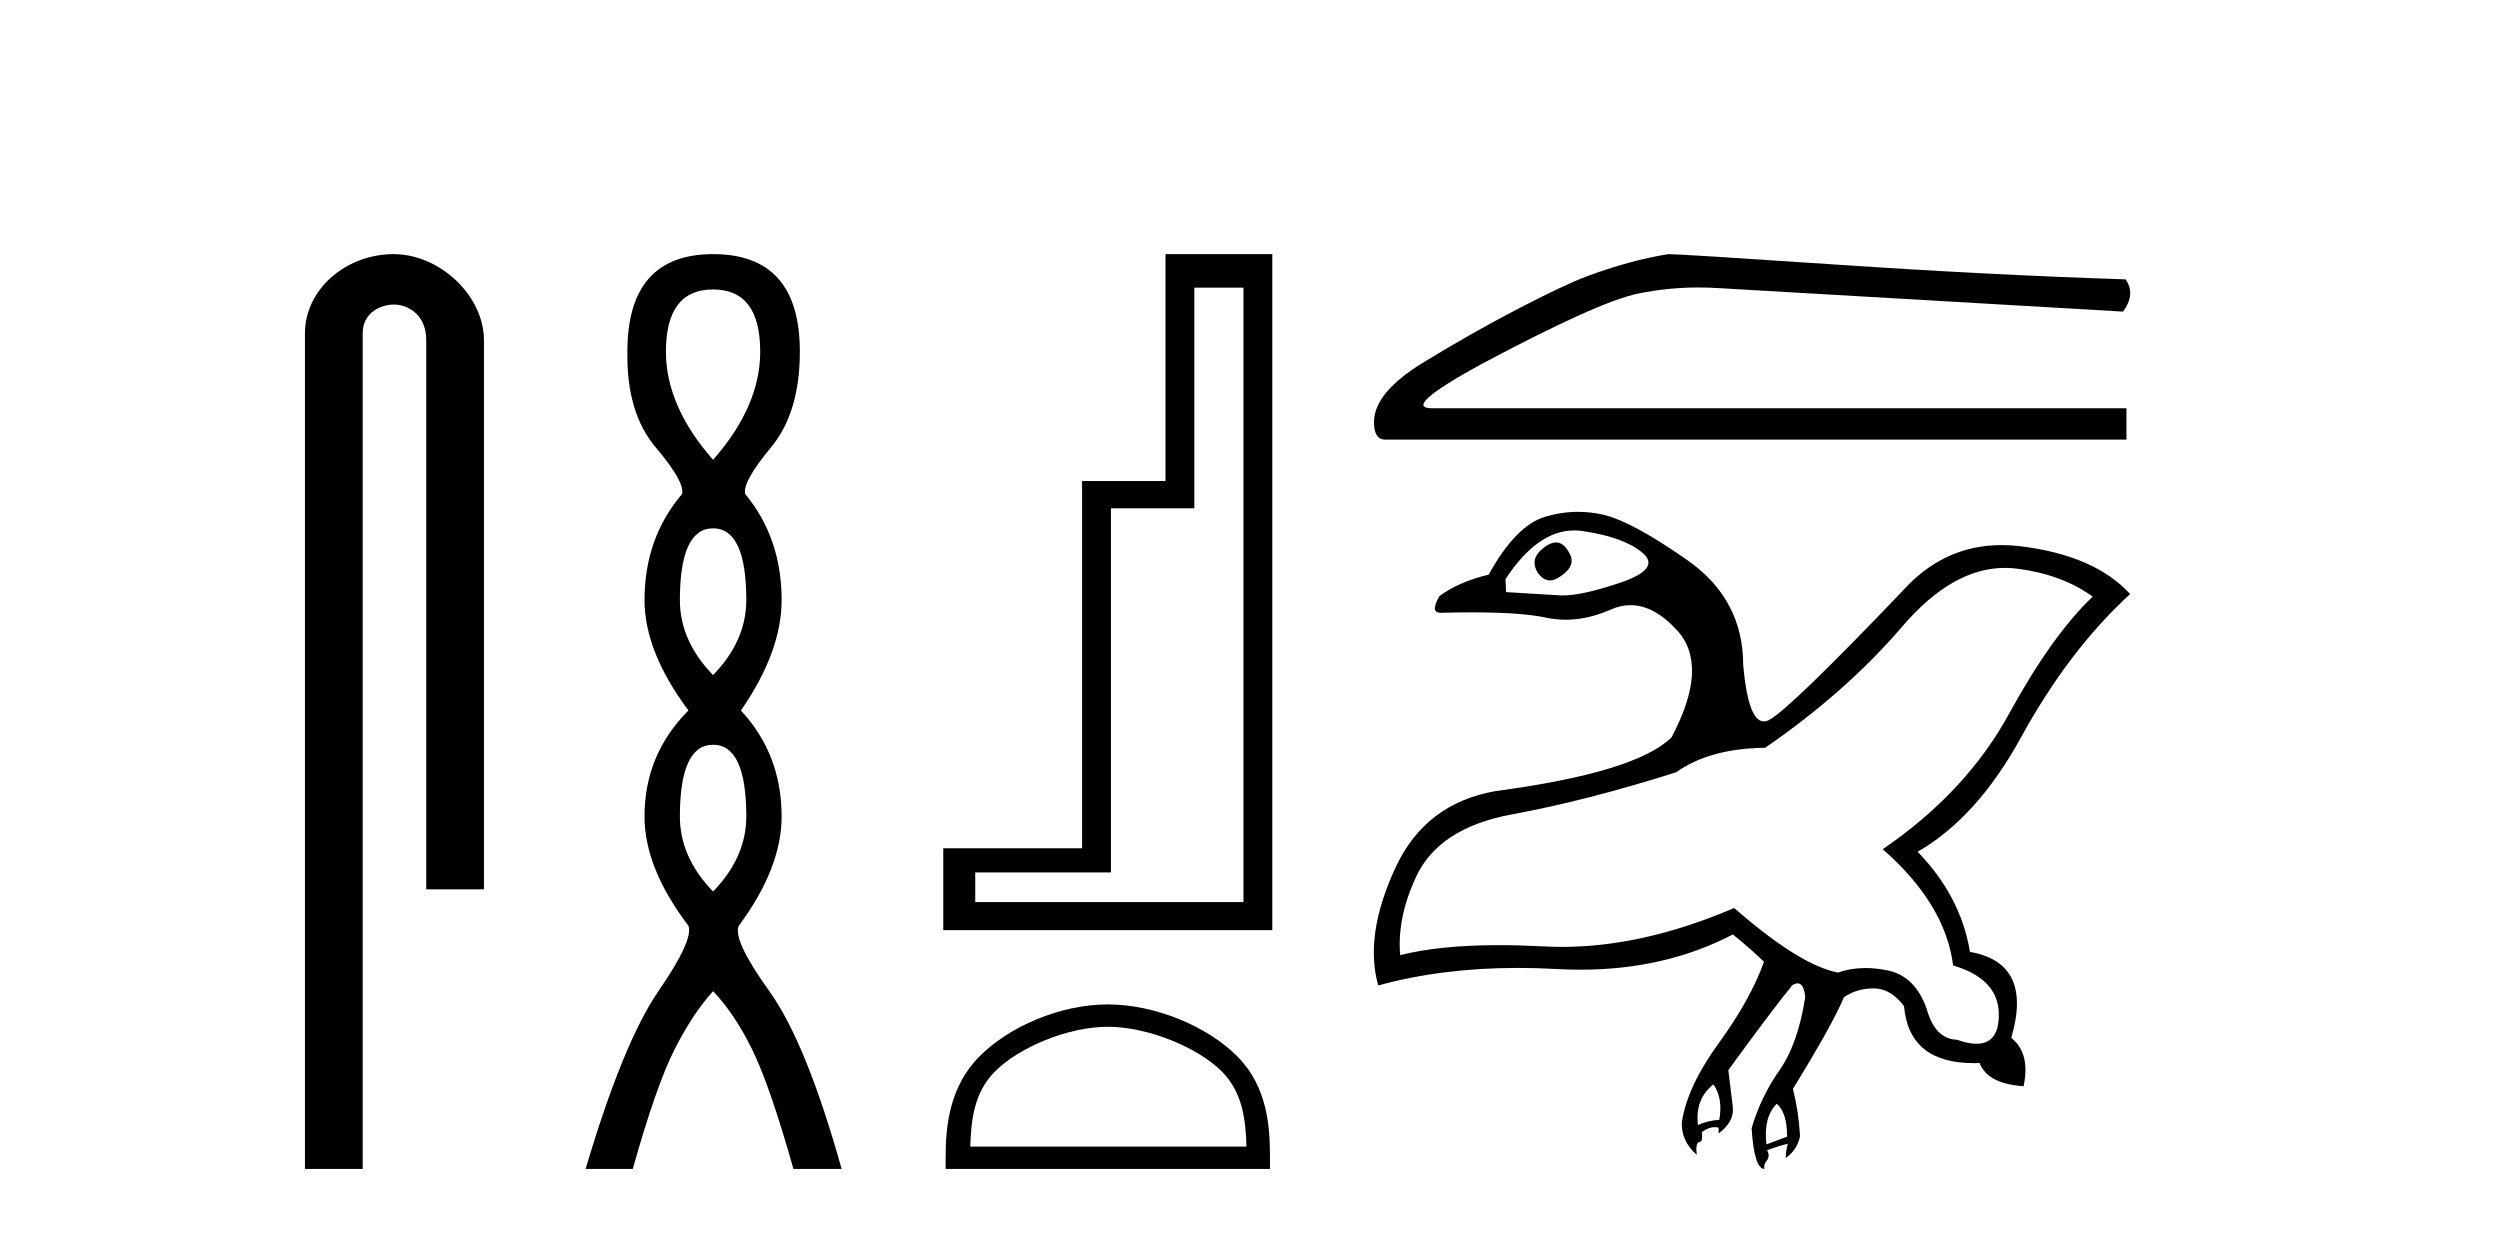
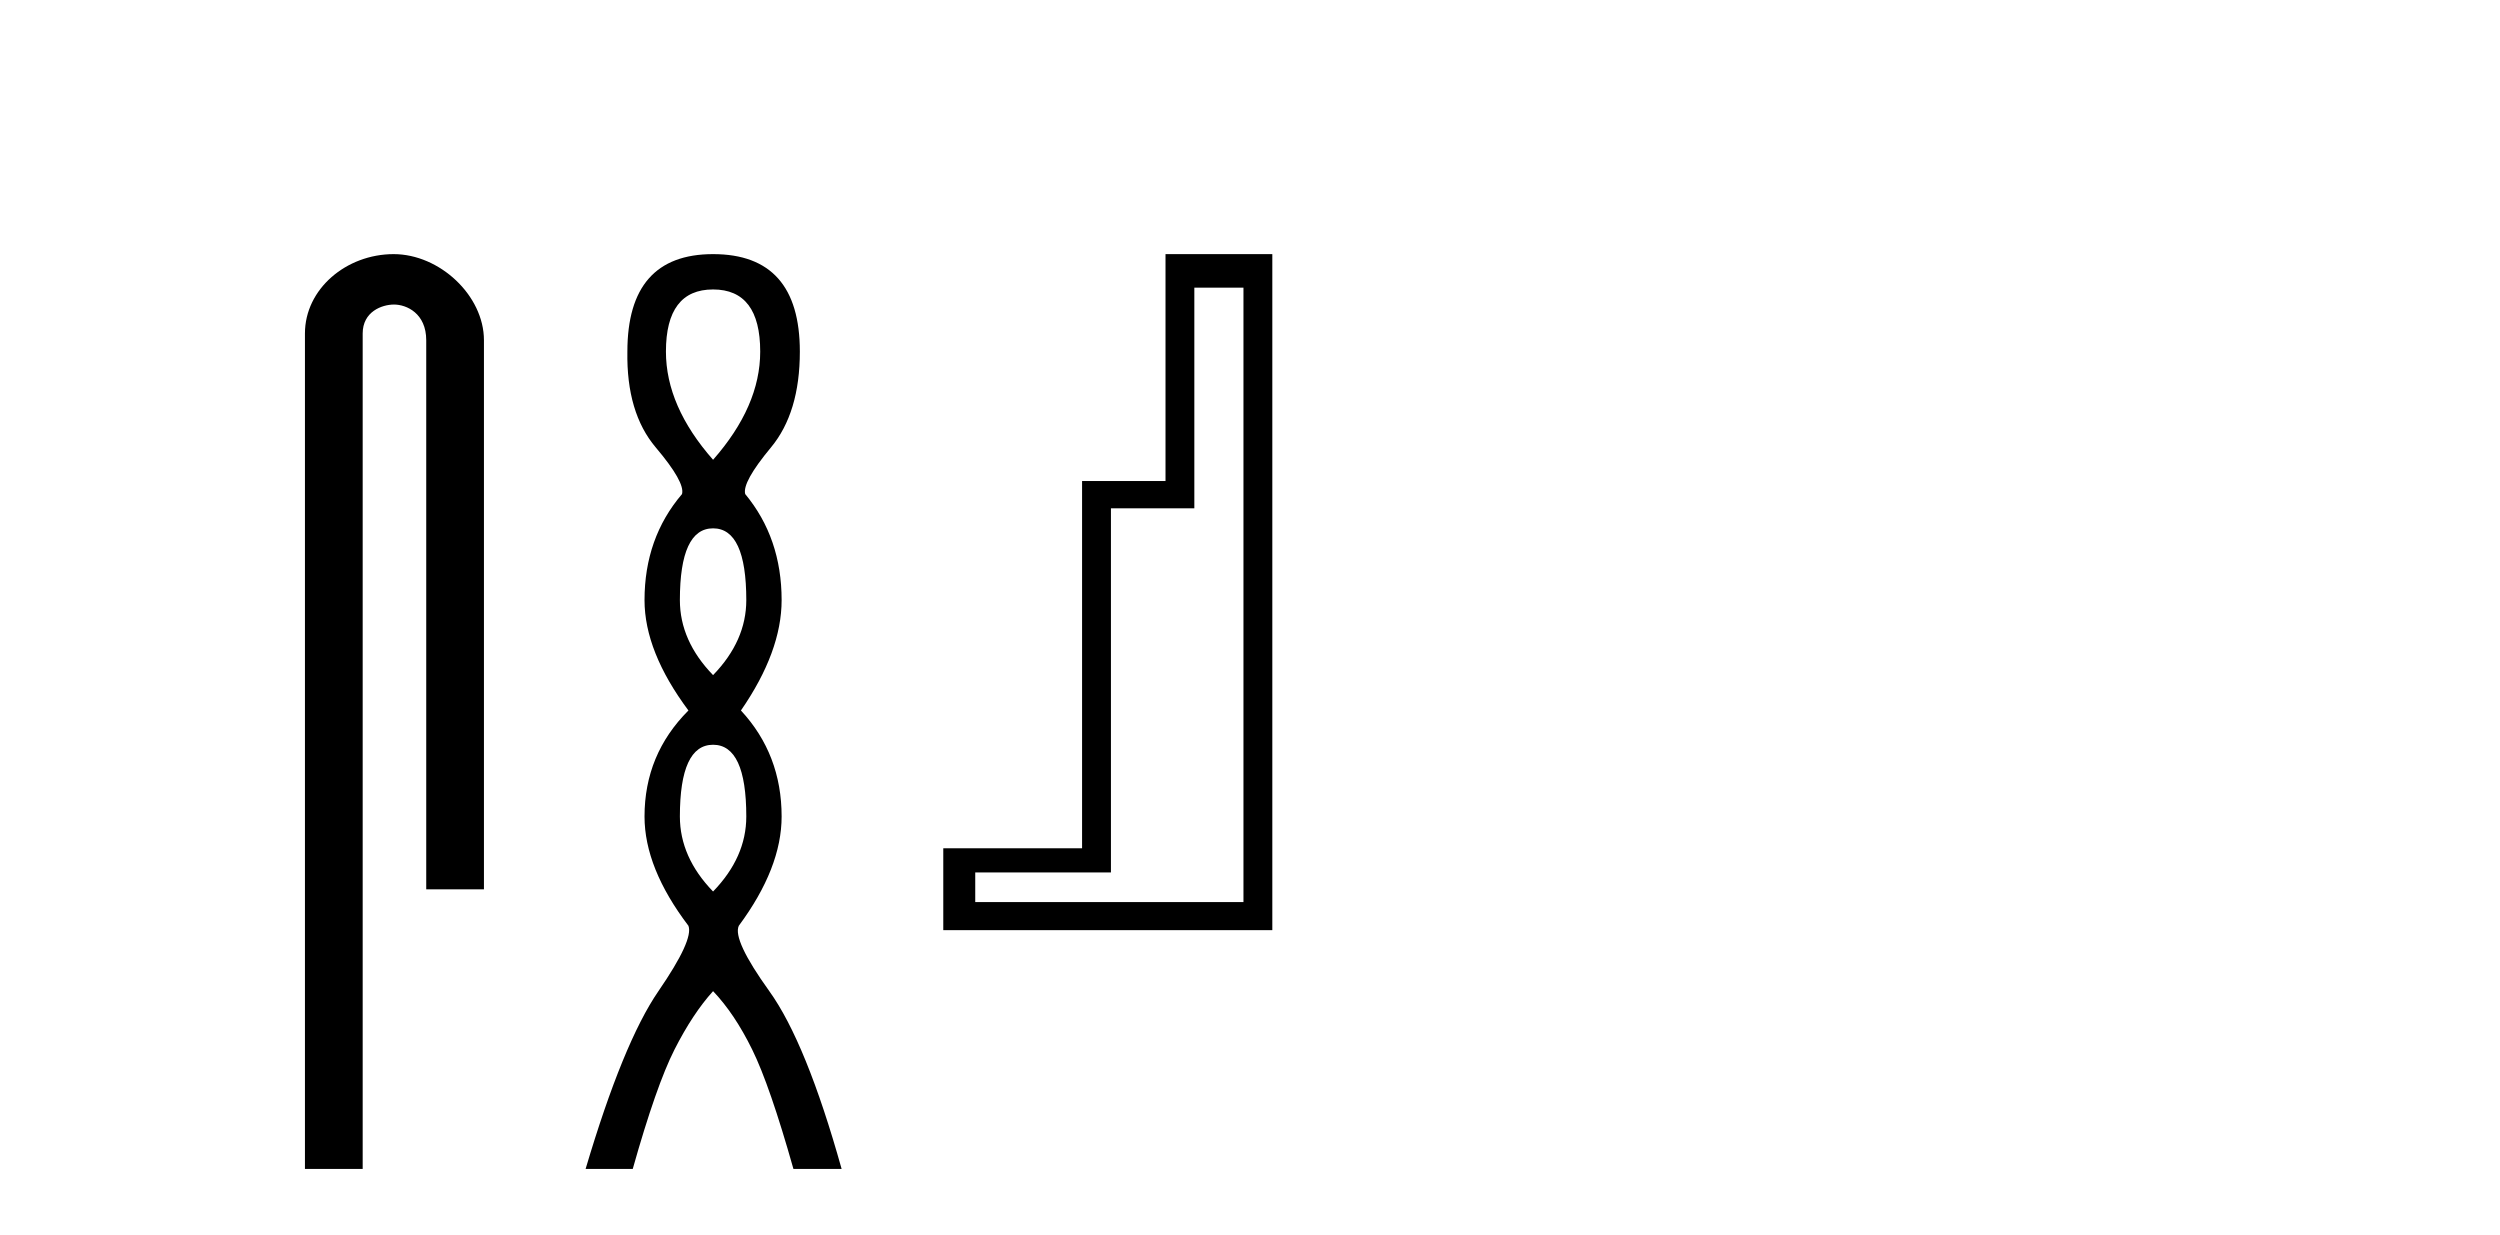
<svg xmlns="http://www.w3.org/2000/svg" width="83.0" height="41.0">
  <path d="M 13.069 8.437 C 11.5 8.437 10.124 9.591 10.124 11.072 L 10.124 38.809 L 12.041 38.809 L 12.041 11.072 C 12.041 10.346 12.68 10.111 13.081 10.111 C 13.502 10.111 14.151 10.406 14.151 11.296 L 14.151 29.526 L 16.067 29.526 L 16.067 11.296 C 16.067 9.813 14.598 8.437 13.069 8.437 Z" style="fill:#000000;stroke:none" />
  <path d="M 23.674 9.61 Q 25.239 9.61 25.239 11.673 Q 25.239 13.487 23.674 15.265 Q 22.109 13.487 22.109 11.673 Q 22.109 9.61 23.674 9.61 ZM 23.674 17.541 Q 24.777 17.541 24.777 19.924 Q 24.777 21.276 23.674 22.414 Q 22.572 21.276 22.572 19.924 Q 22.572 17.541 23.674 17.541 ZM 23.674 24.726 Q 24.777 24.726 24.777 27.108 Q 24.777 28.46 23.674 29.598 Q 22.572 28.46 22.572 27.108 Q 22.572 24.726 23.674 24.726 ZM 23.674 8.437 Q 20.829 8.437 20.829 11.673 Q 20.794 13.7 21.772 14.856 Q 22.75 16.012 22.643 16.403 Q 21.398 17.862 21.398 19.924 Q 21.398 21.631 22.856 23.588 Q 21.398 25.046 21.398 27.108 Q 21.398 28.816 22.856 30.736 Q 23.034 31.198 21.86 32.906 Q 20.687 34.613 19.442 38.809 L 21.007 38.809 Q 21.789 36.035 22.394 34.844 Q 22.999 33.652 23.674 32.906 Q 24.386 33.652 24.972 34.844 Q 25.559 36.035 26.342 38.809 L 27.942 38.809 Q 26.768 34.613 25.541 32.906 Q 24.314 31.198 24.528 30.736 Q 25.95 28.816 25.95 27.108 Q 25.95 25.046 24.599 23.588 Q 25.95 21.631 25.95 19.924 Q 25.95 17.862 24.741 16.403 Q 24.635 16.012 25.595 14.856 Q 26.555 13.7 26.555 11.673 Q 26.555 8.437 23.674 8.437 Z" style="fill:#000000;stroke:none" />
  <path d="M 41.283 9.55 L 41.283 29.949 L 32.378 29.949 L 32.378 28.965 L 36.883 28.965 L 36.883 16.876 L 39.652 16.876 L 39.652 9.55 ZM 38.695 8.437 L 38.695 15.97 L 35.925 15.97 L 35.925 28.163 L 31.317 28.163 L 31.317 30.881 L 42.241 30.881 L 42.241 8.437 Z" style="fill:#000000;stroke:none" />
-   <path d="M 36.779 34.089 C 38.103 34.089 39.761 34.769 40.563 35.571 C 41.265 36.273 41.357 37.203 41.383 38.068 L 32.214 38.068 C 32.24 37.203 32.332 36.273 33.034 35.571 C 33.836 34.769 35.455 34.089 36.779 34.089 ZM 36.779 33.347 C 35.208 33.347 33.517 34.073 32.526 35.064 C 31.51 36.08 31.395 37.418 31.395 38.419 L 31.395 38.809 L 42.163 38.809 L 42.163 38.419 C 42.163 37.418 42.087 36.08 41.071 35.064 C 40.08 34.073 38.35 33.347 36.779 33.347 Z" style="fill:#000000;stroke:none" />
-   <path d="M 55.389 8.437 Q 54.117 8.639 52.642 9.189 Q 51.89 9.478 50.387 10.258 Q 48.883 11.039 47.25 12.037 Q 45.616 13.034 45.616 14.017 Q 45.616 14.595 45.992 14.595 L 70.598 14.595 L 70.598 13.555 L 47.553 13.555 Q 46.512 13.555 49.143 12.109 Q 53.047 10.027 54.362 9.752 Q 55.362 9.544 56.387 9.544 Q 56.711 9.544 57.037 9.564 L 70.482 10.345 Q 70.916 9.767 70.569 9.275 Q 66.116 9.131 60.955 8.784 Q 55.794 8.437 55.389 8.437 Z" style="fill:#000000;stroke:none" />
-   <path d="M 51.658 18.009 Q 51.49 18.009 51.29 18.156 Q 50.754 18.542 51.054 19.014 Q 51.237 19.27 51.461 19.27 Q 51.631 19.27 51.826 19.121 Q 52.362 18.757 52.083 18.328 Q 51.905 18.009 51.658 18.009 ZM 52.266 17.61 Q 52.404 17.61 52.545 17.631 Q 53.928 17.835 54.539 18.36 Q 55.15 18.885 53.788 19.347 Q 52.542 19.768 51.889 19.768 Q 51.828 19.768 51.772 19.765 Q 51.118 19.722 50.003 19.658 L 49.982 19.229 Q 51.041 17.61 52.266 17.61 ZM 66.565 18.854 Q 66.787 18.854 67.01 18.885 Q 68.469 19.078 69.477 19.808 Q 68.125 21.094 66.699 23.7 Q 65.273 26.306 62.506 28.193 Q 64.587 30.016 64.844 32.054 Q 66.603 32.568 66.324 34.091 Q 66.18 34.653 65.619 34.653 Q 65.345 34.653 64.973 34.52 Q 64.244 34.499 63.965 33.491 Q 63.579 32.397 62.657 32.215 Q 62.274 32.139 61.929 32.139 Q 61.441 32.139 61.027 32.29 Q 59.761 32.054 57.574 30.145 Q 54.565 31.437 51.851 31.437 Q 51.547 31.437 51.247 31.421 Q 50.463 31.379 49.761 31.379 Q 47.797 31.379 46.486 31.711 Q 46.379 30.488 47.001 29.137 Q 47.751 27.486 50.207 27.035 Q 52.662 26.585 55.644 25.641 Q 56.759 24.848 58.603 24.826 Q 61.284 22.982 63.161 20.794 Q 64.825 18.854 66.565 18.854 ZM 56.887 36 Q 57.209 36.472 57.08 37.179 Q 56.694 37.201 56.373 37.351 Q 56.266 36.493 56.887 36 ZM 58.989 36.643 Q 59.332 36.943 59.332 37.737 Q 58.989 37.866 58.646 37.994 Q 58.539 37.094 58.989 36.643 ZM 52.395 16.993 Q 51.844 16.993 51.29 17.159 Q 50.325 17.449 49.424 19.078 Q 48.437 19.314 47.794 19.786 Q 47.463 20.345 47.83 20.345 Q 47.844 20.345 47.858 20.344 Q 48.397 20.33 48.867 20.33 Q 50.513 20.33 51.322 20.505 Q 51.648 20.575 51.981 20.575 Q 52.712 20.575 53.477 20.237 Q 53.806 20.091 54.132 20.091 Q 54.912 20.091 55.676 20.923 Q 56.759 22.102 55.493 24.483 Q 54.314 25.641 49.66 26.263 Q 47.322 26.671 46.336 28.794 Q 45.285 31.046 45.757 32.718 Q 47.867 32.135 50.396 32.135 Q 51.028 32.135 51.687 32.172 Q 52.084 32.194 52.47 32.194 Q 55.286 32.194 57.531 31.024 Q 58.067 31.453 58.56 31.925 L 58.56 31.946 Q 58.11 33.19 57.059 34.638 Q 56.008 36.086 55.837 37.265 Q 55.815 37.887 56.33 38.338 Q 56.287 37.93 56.416 37.919 Q 56.544 37.909 56.501 37.587 Q 56.716 37.422 56.93 37.422 Q 56.995 37.422 57.059 37.437 L 57.059 37.63 Q 57.574 37.244 57.531 36.772 L 57.381 35.528 Q 58.861 33.491 59.482 32.74 L 59.461 32.74 Q 59.588 32.647 59.681 32.647 Q 59.889 32.647 59.933 33.105 Q 59.697 34.649 59.075 35.539 Q 58.453 36.429 58.153 37.458 Q 58.239 38.809 58.582 38.809 Q 58.539 38.681 58.657 38.531 Q 58.775 38.38 58.668 38.187 Q 59.075 38.037 59.354 37.973 L 59.354 37.973 Q 59.289 38.209 59.289 38.445 Q 59.676 38.166 59.761 37.716 Q 59.718 36.922 59.525 36.15 Q 60.834 34.027 61.22 33.105 Q 61.655 32.815 62.189 32.815 Q 62.208 32.815 62.228 32.815 Q 62.785 32.826 63.214 33.405 Q 63.379 35.296 65.532 35.296 Q 65.626 35.296 65.723 35.292 Q 65.981 35.978 67.182 36.064 Q 67.418 34.97 66.774 34.456 Q 67.504 31.968 65.402 31.603 Q 65.101 29.759 63.665 28.279 Q 65.638 27.142 67.096 24.483 Q 68.683 21.588 70.72 19.722 Q 69.541 18.435 67.075 18.135 Q 66.758 18.097 66.455 18.097 Q 64.522 18.097 63.15 19.636 Q 59.397 23.561 58.732 23.904 Q 58.641 23.951 58.559 23.951 Q 58.041 23.951 57.874 22.081 Q 57.874 19.893 56.019 18.596 Q 54.164 17.298 53.209 17.084 Q 52.803 16.993 52.395 16.993 Z" style="fill:#000000;stroke:none" />
</svg>